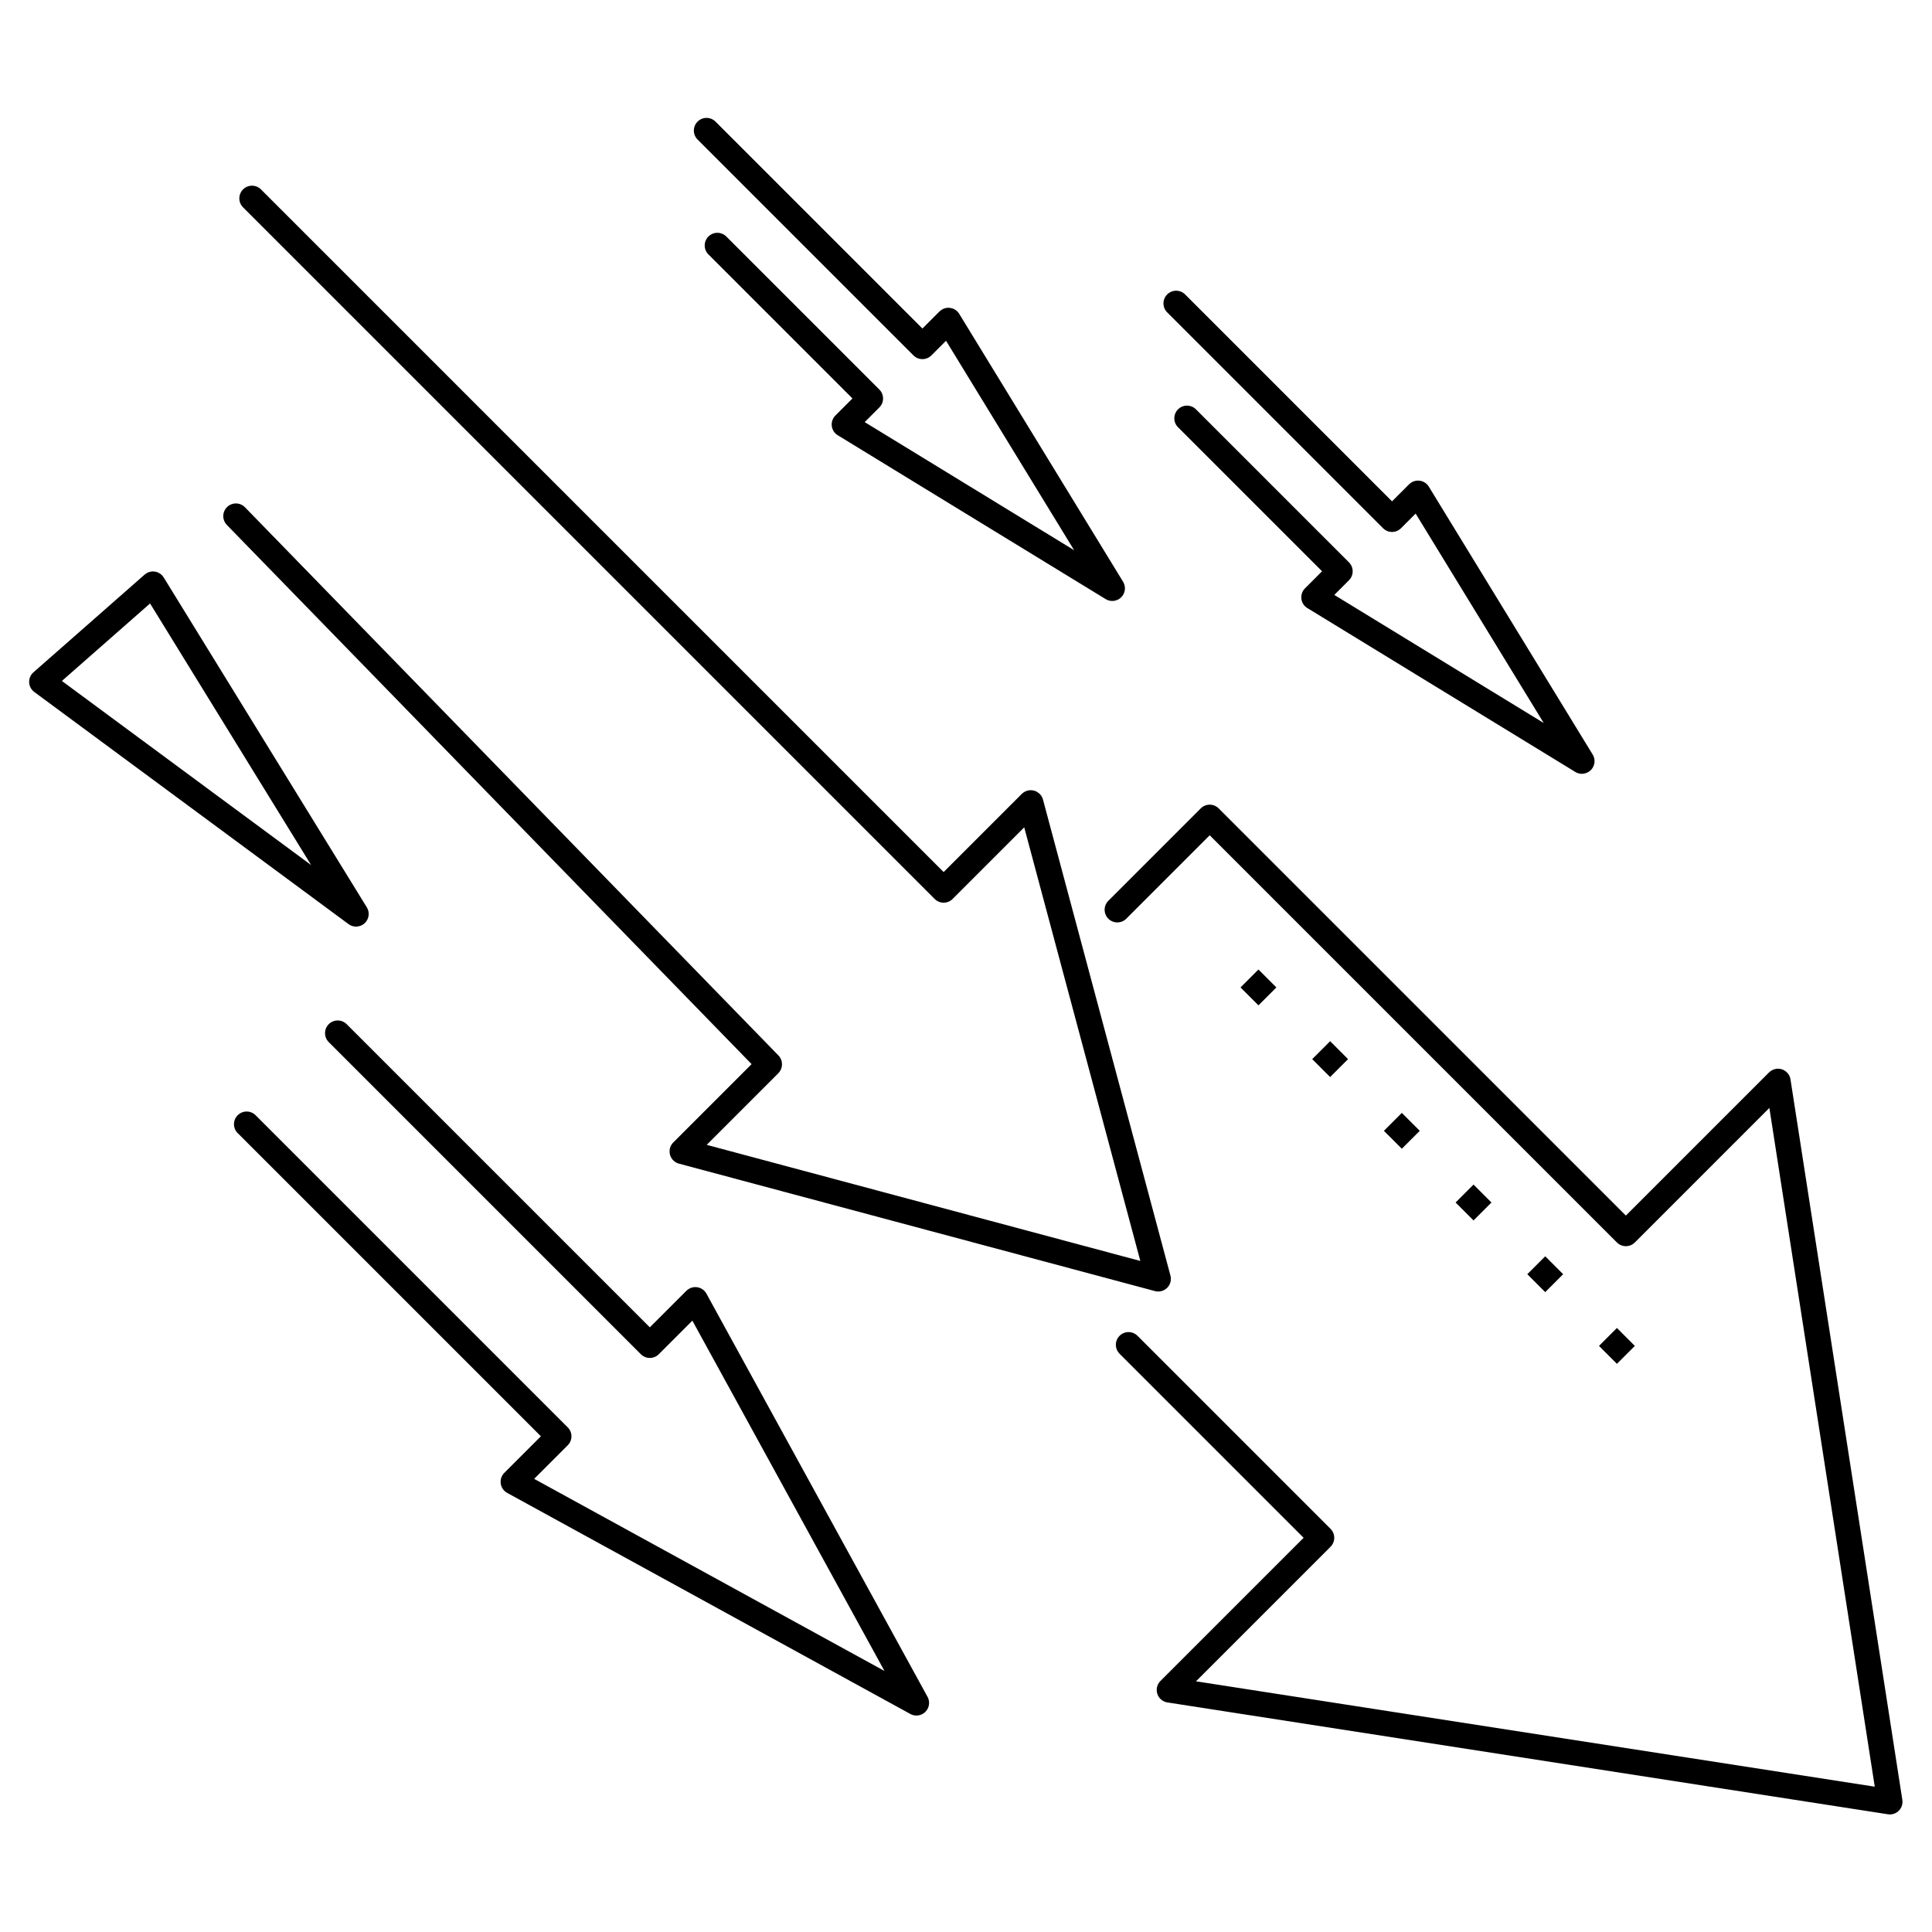
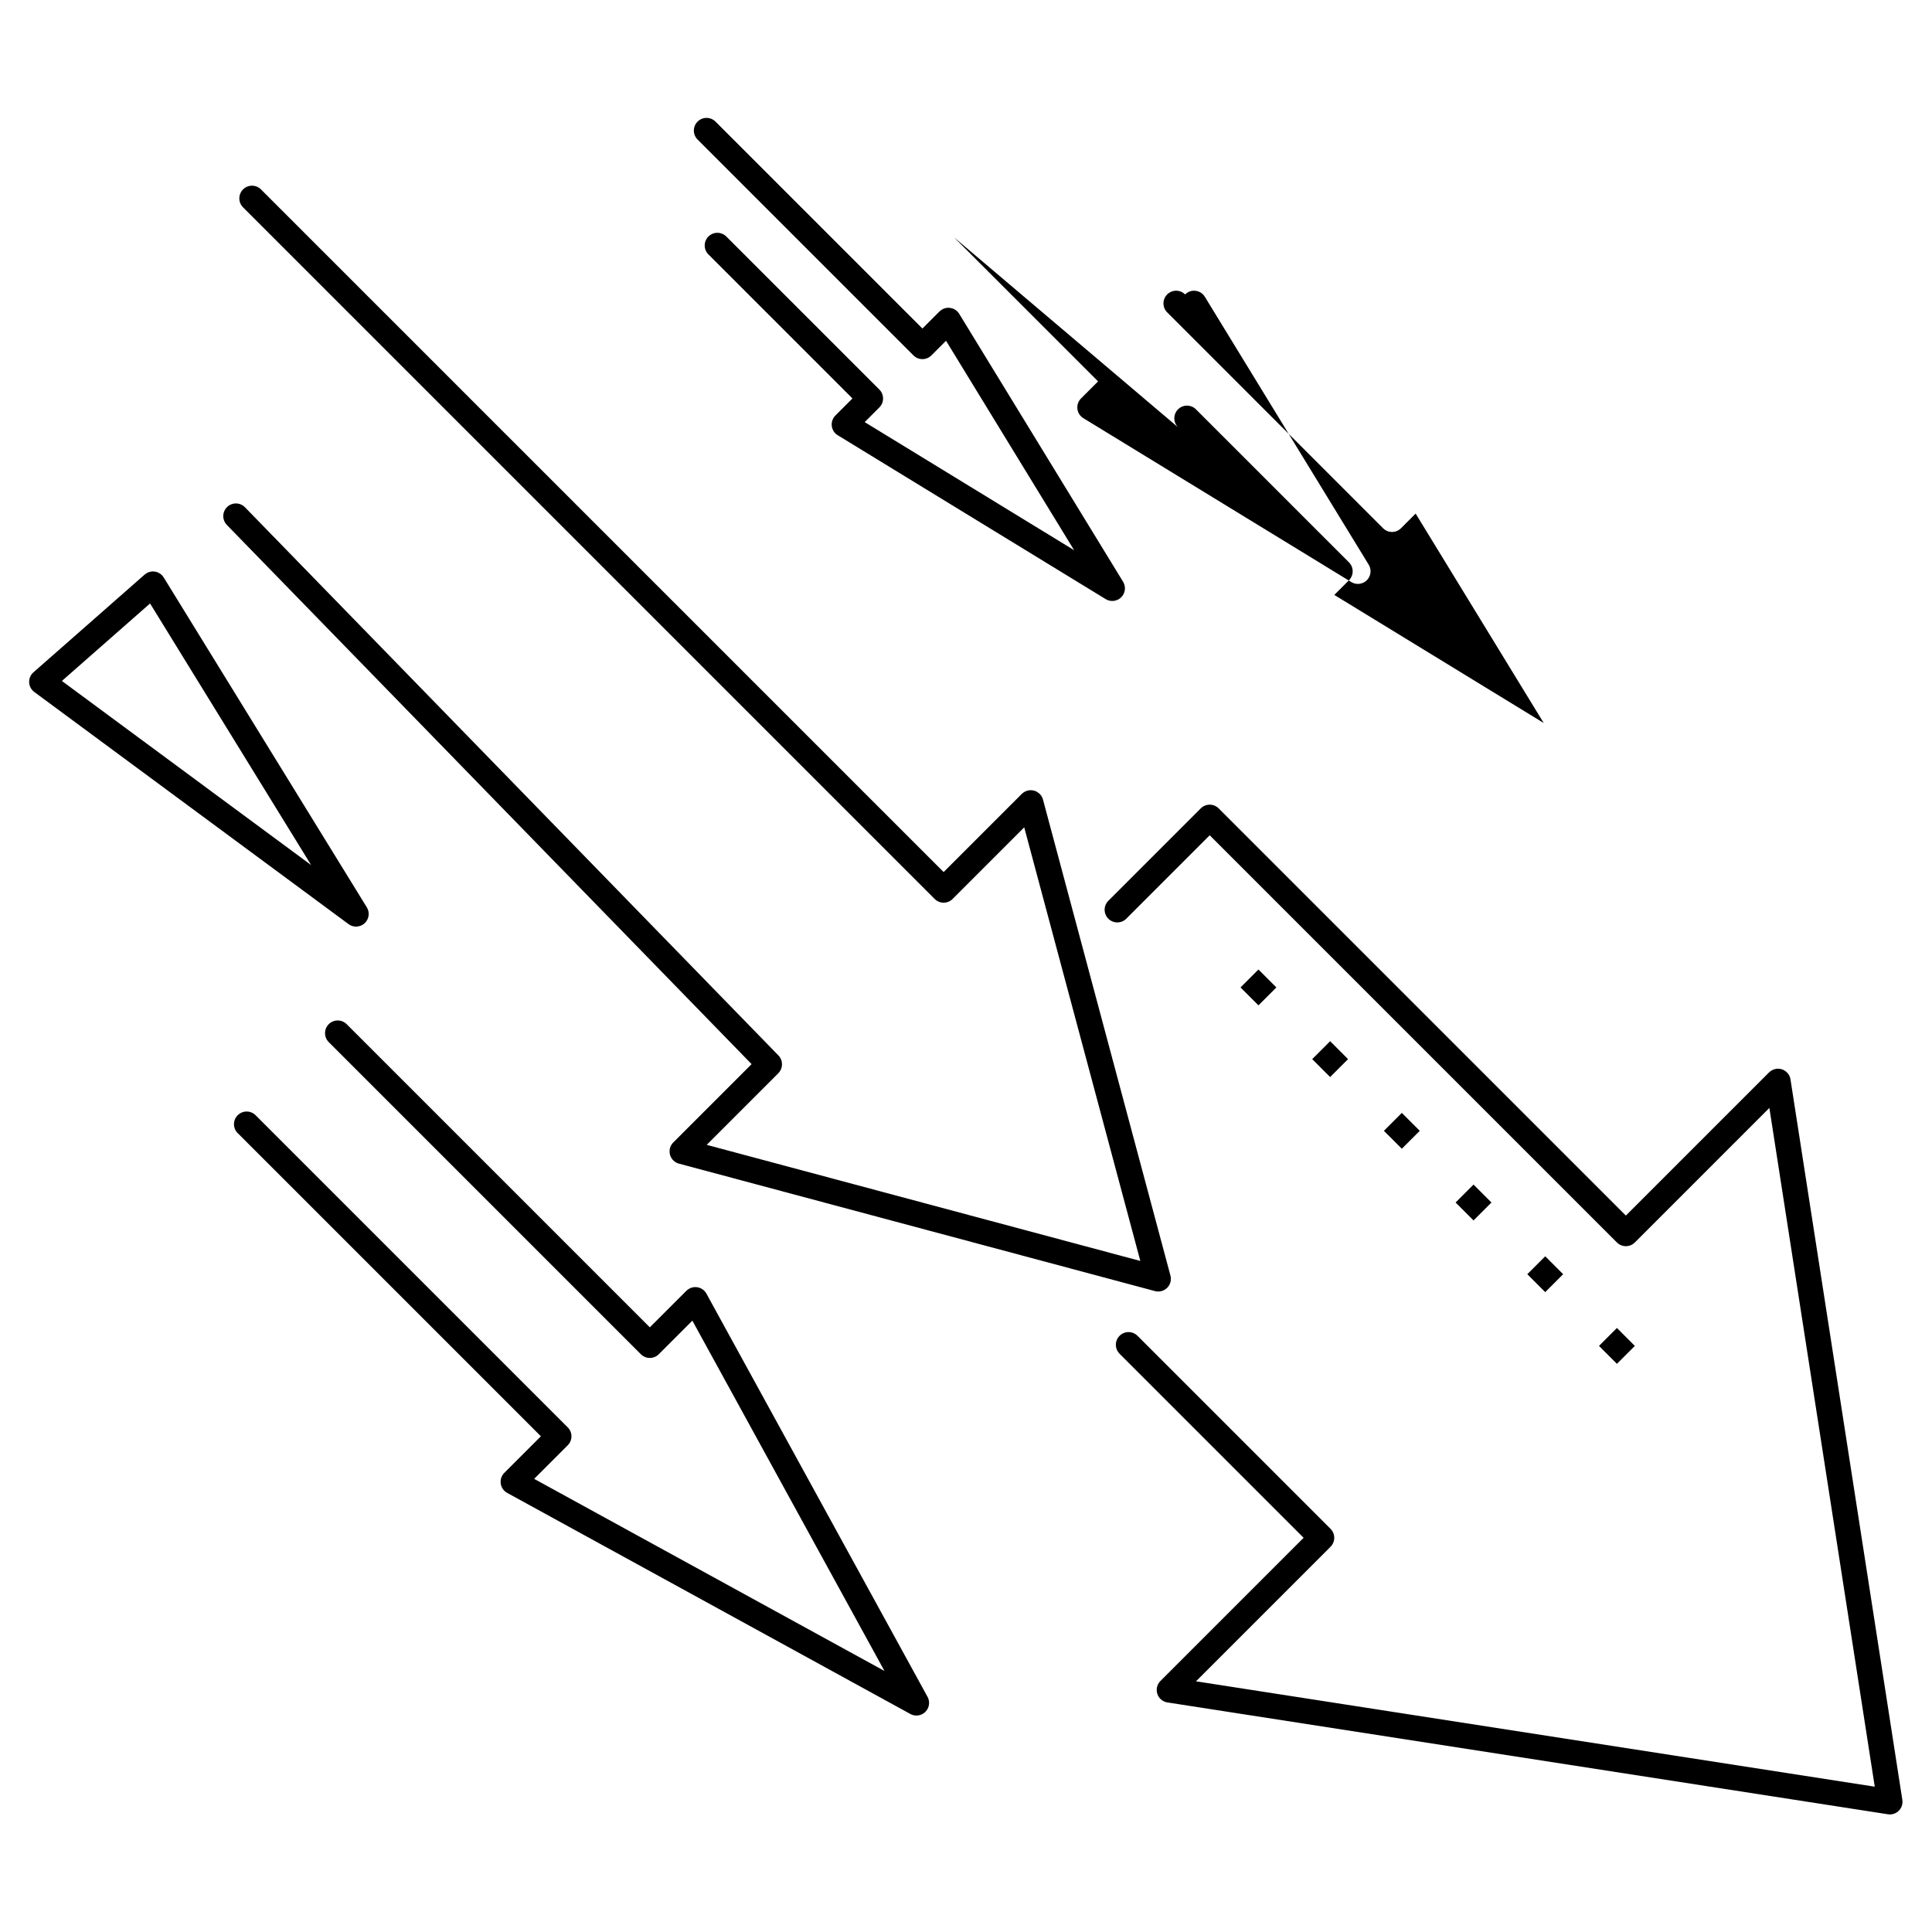
<svg xmlns="http://www.w3.org/2000/svg" fill="#000000" width="800px" height="800px" version="1.1" viewBox="144 144 512 512">
-   <path d="m206.99 444.3c-1.312-1.312-1.312-3.438 0-4.75s3.438-1.312 4.75 0l82.715 82.715c1.312 1.312 1.312 3.438 0 4.75l-8.898 8.898 92.836 50.91-50.91-92.836-8.898 8.898c-1.312 1.312-3.438 1.312-4.75 0l-82.715-82.715c-1.312-1.312-1.312-3.438 0-4.75s3.438-1.312 4.75 0l80.34 80.34 9.688-9.688 0.004 0.004c0.219-0.219 0.473-0.41 0.758-0.566 1.621-0.891 3.66-0.297 4.551 1.324l58.574 106.81c0.547 0.977 0.594 2.203 0.016 3.254-0.891 1.621-2.93 2.215-4.551 1.324l-106.66-58.488c-0.34-0.16-0.66-0.383-0.941-0.664-1.312-1.312-1.312-3.438 0-4.75l9.688-9.688-80.34-80.34zm249.2-187.07c-1.312-1.312-1.312-3.438 0-4.75s3.438-1.312 4.75 0l40.547 40.547c1.312 1.312 1.312 3.438 0 4.75l-3.883 3.883 55.5 33.945-33.945-55.5-3.883 3.883c-1.312 1.312-3.438 1.312-4.75 0l-57.211-57.211c-1.312-1.312-1.312-3.438 0-4.75s3.438-1.312 4.75 0l54.836 54.836 4.519-4.519 0.004 0.004c0.184-0.184 0.395-0.348 0.625-0.492 1.578-0.965 3.641-0.465 4.606 1.117l43.391 70.941c0.664 1.043 0.719 2.418 0.031 3.543-0.965 1.578-3.027 2.078-4.606 1.117l-70.797-43.301c-0.301-0.156-0.582-0.359-0.832-0.609-1.312-1.312-1.312-3.438 0-4.75l4.519-4.519-38.172-38.172zm111.56 243.45 4.75-4.75 4.75 4.75-4.75 4.75zm-95-95 4.75-4.75 4.75 4.75-4.75 4.75zm19 19 4.75-4.75 4.75 4.75-4.75 4.75zm19 19 4.75-4.75 4.75 4.75-4.75 4.75zm19 19 4.75-4.75 4.75 4.75-4.75 4.75zm19 19 4.75-4.75 4.75 4.75-4.75 4.75zm-388.35-157.22 66.051 48.789-42.684-69.324zm75.965 64.438-83.289-61.523c-0.188-0.141-0.363-0.301-0.523-0.484-1.219-1.391-1.078-3.508 0.316-4.723l29.465-25.895c0.137-0.121 0.285-0.23 0.445-0.328 1.574-0.973 3.633-0.484 4.606 1.09l53.754 87.301c0.77 1.145 0.781 2.695-0.09 3.867-1.102 1.484-3.199 1.797-4.684 0.695zm-32.246-105.79c-1.289-1.324-1.262-3.445 0.066-4.738 1.324-1.289 3.445-1.262 4.738 0.066l141.37 145.27c1.277 1.316 1.262 3.41-0.031 4.703l0.008 0.008-18.98 18.98 114.91 30.77-30.77-114.91-18.98 18.98c-1.312 1.312-3.438 1.312-4.75 0l-183.29-183.29c-1.312-1.312-1.312-3.438 0-4.75s3.438-1.312 4.75 0l180.91 180.91 20.715-20.715 0.004 0.004c0.402-0.402 0.914-0.711 1.508-0.867 1.789-0.477 3.629 0.586 4.106 2.375l33.766 126.1c0.156 0.559 0.172 1.168 0.012 1.773-0.477 1.789-2.316 2.852-4.106 2.375l-125.98-33.73c-0.613-0.129-1.195-0.434-1.668-0.91-1.312-1.312-1.312-3.438 0-4.75l20.754-20.754-139.06-142.89zm127.62-71.676c-1.312-1.312-1.312-3.438 0-4.75s3.438-1.312 4.75 0l40.547 40.547c1.312 1.312 1.312 3.438 0 4.75l-3.883 3.883 55.5 33.945-33.945-55.5-3.883 3.883c-1.312 1.312-3.438 1.312-4.75 0l-57.211-57.211c-1.312-1.312-1.312-3.438 0-4.75s3.438-1.312 4.75 0l54.836 54.836 4.519-4.519 0.004 0.004c0.184-0.184 0.395-0.348 0.625-0.492 1.578-0.965 3.641-0.465 4.606 1.117l43.391 70.941c0.664 1.043 0.719 2.418 0.031 3.543-0.965 1.578-3.027 2.078-4.606 1.117l-70.797-43.301c-0.301-0.156-0.582-0.359-0.832-0.609-1.312-1.312-1.312-3.438 0-4.75l4.519-4.519-38.172-38.172zm108.96 291.32c-1.312-1.312-1.312-3.438 0-4.75s3.438-1.312 4.75 0l51.156 51.156c1.312 1.312 1.312 3.438 0 4.75l-35.656 35.656 179.88 27.926-27.926-179.88-35.656 35.656c-1.312 1.312-3.438 1.312-4.75 0l-107.91-107.91-22.113 22.113c-1.312 1.312-3.438 1.312-4.75 0s-1.312-3.438 0-4.75l24.488-24.488c1.312-1.312 3.438-1.312 4.75 0l107.91 107.91 37.949-37.949 0.008 0.008c0.484-0.484 1.125-0.828 1.855-0.941 1.824-0.281 3.535 0.969 3.816 2.793l29.629 190.86c0.062 0.352 0.07 0.723 0.012 1.098-0.281 1.824-1.992 3.078-3.816 2.793l-190.65-29.594c-0.781-0.051-1.551-0.379-2.148-0.977-1.312-1.312-1.312-3.438 0-4.75l37.949-37.949-48.781-48.781z" />
+   <path d="m206.99 444.3c-1.312-1.312-1.312-3.438 0-4.75s3.438-1.312 4.75 0l82.715 82.715c1.312 1.312 1.312 3.438 0 4.75l-8.898 8.898 92.836 50.91-50.91-92.836-8.898 8.898c-1.312 1.312-3.438 1.312-4.75 0l-82.715-82.715c-1.312-1.312-1.312-3.438 0-4.75s3.438-1.312 4.75 0l80.34 80.34 9.688-9.688 0.004 0.004c0.219-0.219 0.473-0.41 0.758-0.566 1.621-0.891 3.66-0.297 4.551 1.324l58.574 106.81c0.547 0.977 0.594 2.203 0.016 3.254-0.891 1.621-2.93 2.215-4.551 1.324l-106.66-58.488c-0.34-0.16-0.66-0.383-0.941-0.664-1.312-1.312-1.312-3.438 0-4.75l9.688-9.688-80.34-80.34zm249.2-187.07c-1.312-1.312-1.312-3.438 0-4.75s3.438-1.312 4.75 0l40.547 40.547c1.312 1.312 1.312 3.438 0 4.75l-3.883 3.883 55.5 33.945-33.945-55.5-3.883 3.883c-1.312 1.312-3.438 1.312-4.75 0l-57.211-57.211c-1.312-1.312-1.312-3.438 0-4.75s3.438-1.312 4.75 0c0.184-0.184 0.395-0.348 0.625-0.492 1.578-0.965 3.641-0.465 4.606 1.117l43.391 70.941c0.664 1.043 0.719 2.418 0.031 3.543-0.965 1.578-3.027 2.078-4.606 1.117l-70.797-43.301c-0.301-0.156-0.582-0.359-0.832-0.609-1.312-1.312-1.312-3.438 0-4.75l4.519-4.519-38.172-38.172zm111.56 243.45 4.75-4.75 4.75 4.75-4.75 4.75zm-95-95 4.75-4.75 4.75 4.75-4.75 4.75zm19 19 4.75-4.75 4.75 4.75-4.75 4.75zm19 19 4.75-4.75 4.75 4.75-4.75 4.75zm19 19 4.75-4.75 4.75 4.75-4.75 4.75zm19 19 4.75-4.75 4.75 4.75-4.75 4.75zm-388.35-157.22 66.051 48.789-42.684-69.324zm75.965 64.438-83.289-61.523c-0.188-0.141-0.363-0.301-0.523-0.484-1.219-1.391-1.078-3.508 0.316-4.723l29.465-25.895c0.137-0.121 0.285-0.23 0.445-0.328 1.574-0.973 3.633-0.484 4.606 1.09l53.754 87.301c0.77 1.145 0.781 2.695-0.09 3.867-1.102 1.484-3.199 1.797-4.684 0.695zm-32.246-105.79c-1.289-1.324-1.262-3.445 0.066-4.738 1.324-1.289 3.445-1.262 4.738 0.066l141.37 145.27c1.277 1.316 1.262 3.41-0.031 4.703l0.008 0.008-18.98 18.98 114.91 30.77-30.77-114.91-18.98 18.98c-1.312 1.312-3.438 1.312-4.75 0l-183.29-183.29c-1.312-1.312-1.312-3.438 0-4.75s3.438-1.312 4.75 0l180.91 180.91 20.715-20.715 0.004 0.004c0.402-0.402 0.914-0.711 1.508-0.867 1.789-0.477 3.629 0.586 4.106 2.375l33.766 126.1c0.156 0.559 0.172 1.168 0.012 1.773-0.477 1.789-2.316 2.852-4.106 2.375l-125.98-33.73c-0.613-0.129-1.195-0.434-1.668-0.91-1.312-1.312-1.312-3.438 0-4.75l20.754-20.754-139.06-142.89zm127.62-71.676c-1.312-1.312-1.312-3.438 0-4.75s3.438-1.312 4.75 0l40.547 40.547c1.312 1.312 1.312 3.438 0 4.75l-3.883 3.883 55.5 33.945-33.945-55.5-3.883 3.883c-1.312 1.312-3.438 1.312-4.75 0l-57.211-57.211c-1.312-1.312-1.312-3.438 0-4.75s3.438-1.312 4.75 0l54.836 54.836 4.519-4.519 0.004 0.004c0.184-0.184 0.395-0.348 0.625-0.492 1.578-0.965 3.641-0.465 4.606 1.117l43.391 70.941c0.664 1.043 0.719 2.418 0.031 3.543-0.965 1.578-3.027 2.078-4.606 1.117l-70.797-43.301c-0.301-0.156-0.582-0.359-0.832-0.609-1.312-1.312-1.312-3.438 0-4.75l4.519-4.519-38.172-38.172zm108.96 291.32c-1.312-1.312-1.312-3.438 0-4.75s3.438-1.312 4.75 0l51.156 51.156c1.312 1.312 1.312 3.438 0 4.75l-35.656 35.656 179.88 27.926-27.926-179.88-35.656 35.656c-1.312 1.312-3.438 1.312-4.75 0l-107.91-107.91-22.113 22.113c-1.312 1.312-3.438 1.312-4.75 0s-1.312-3.438 0-4.75l24.488-24.488c1.312-1.312 3.438-1.312 4.75 0l107.91 107.91 37.949-37.949 0.008 0.008c0.484-0.484 1.125-0.828 1.855-0.941 1.824-0.281 3.535 0.969 3.816 2.793l29.629 190.86c0.062 0.352 0.07 0.723 0.012 1.098-0.281 1.824-1.992 3.078-3.816 2.793l-190.65-29.594c-0.781-0.051-1.551-0.379-2.148-0.977-1.312-1.312-1.312-3.438 0-4.75l37.949-37.949-48.781-48.781z" />
</svg>